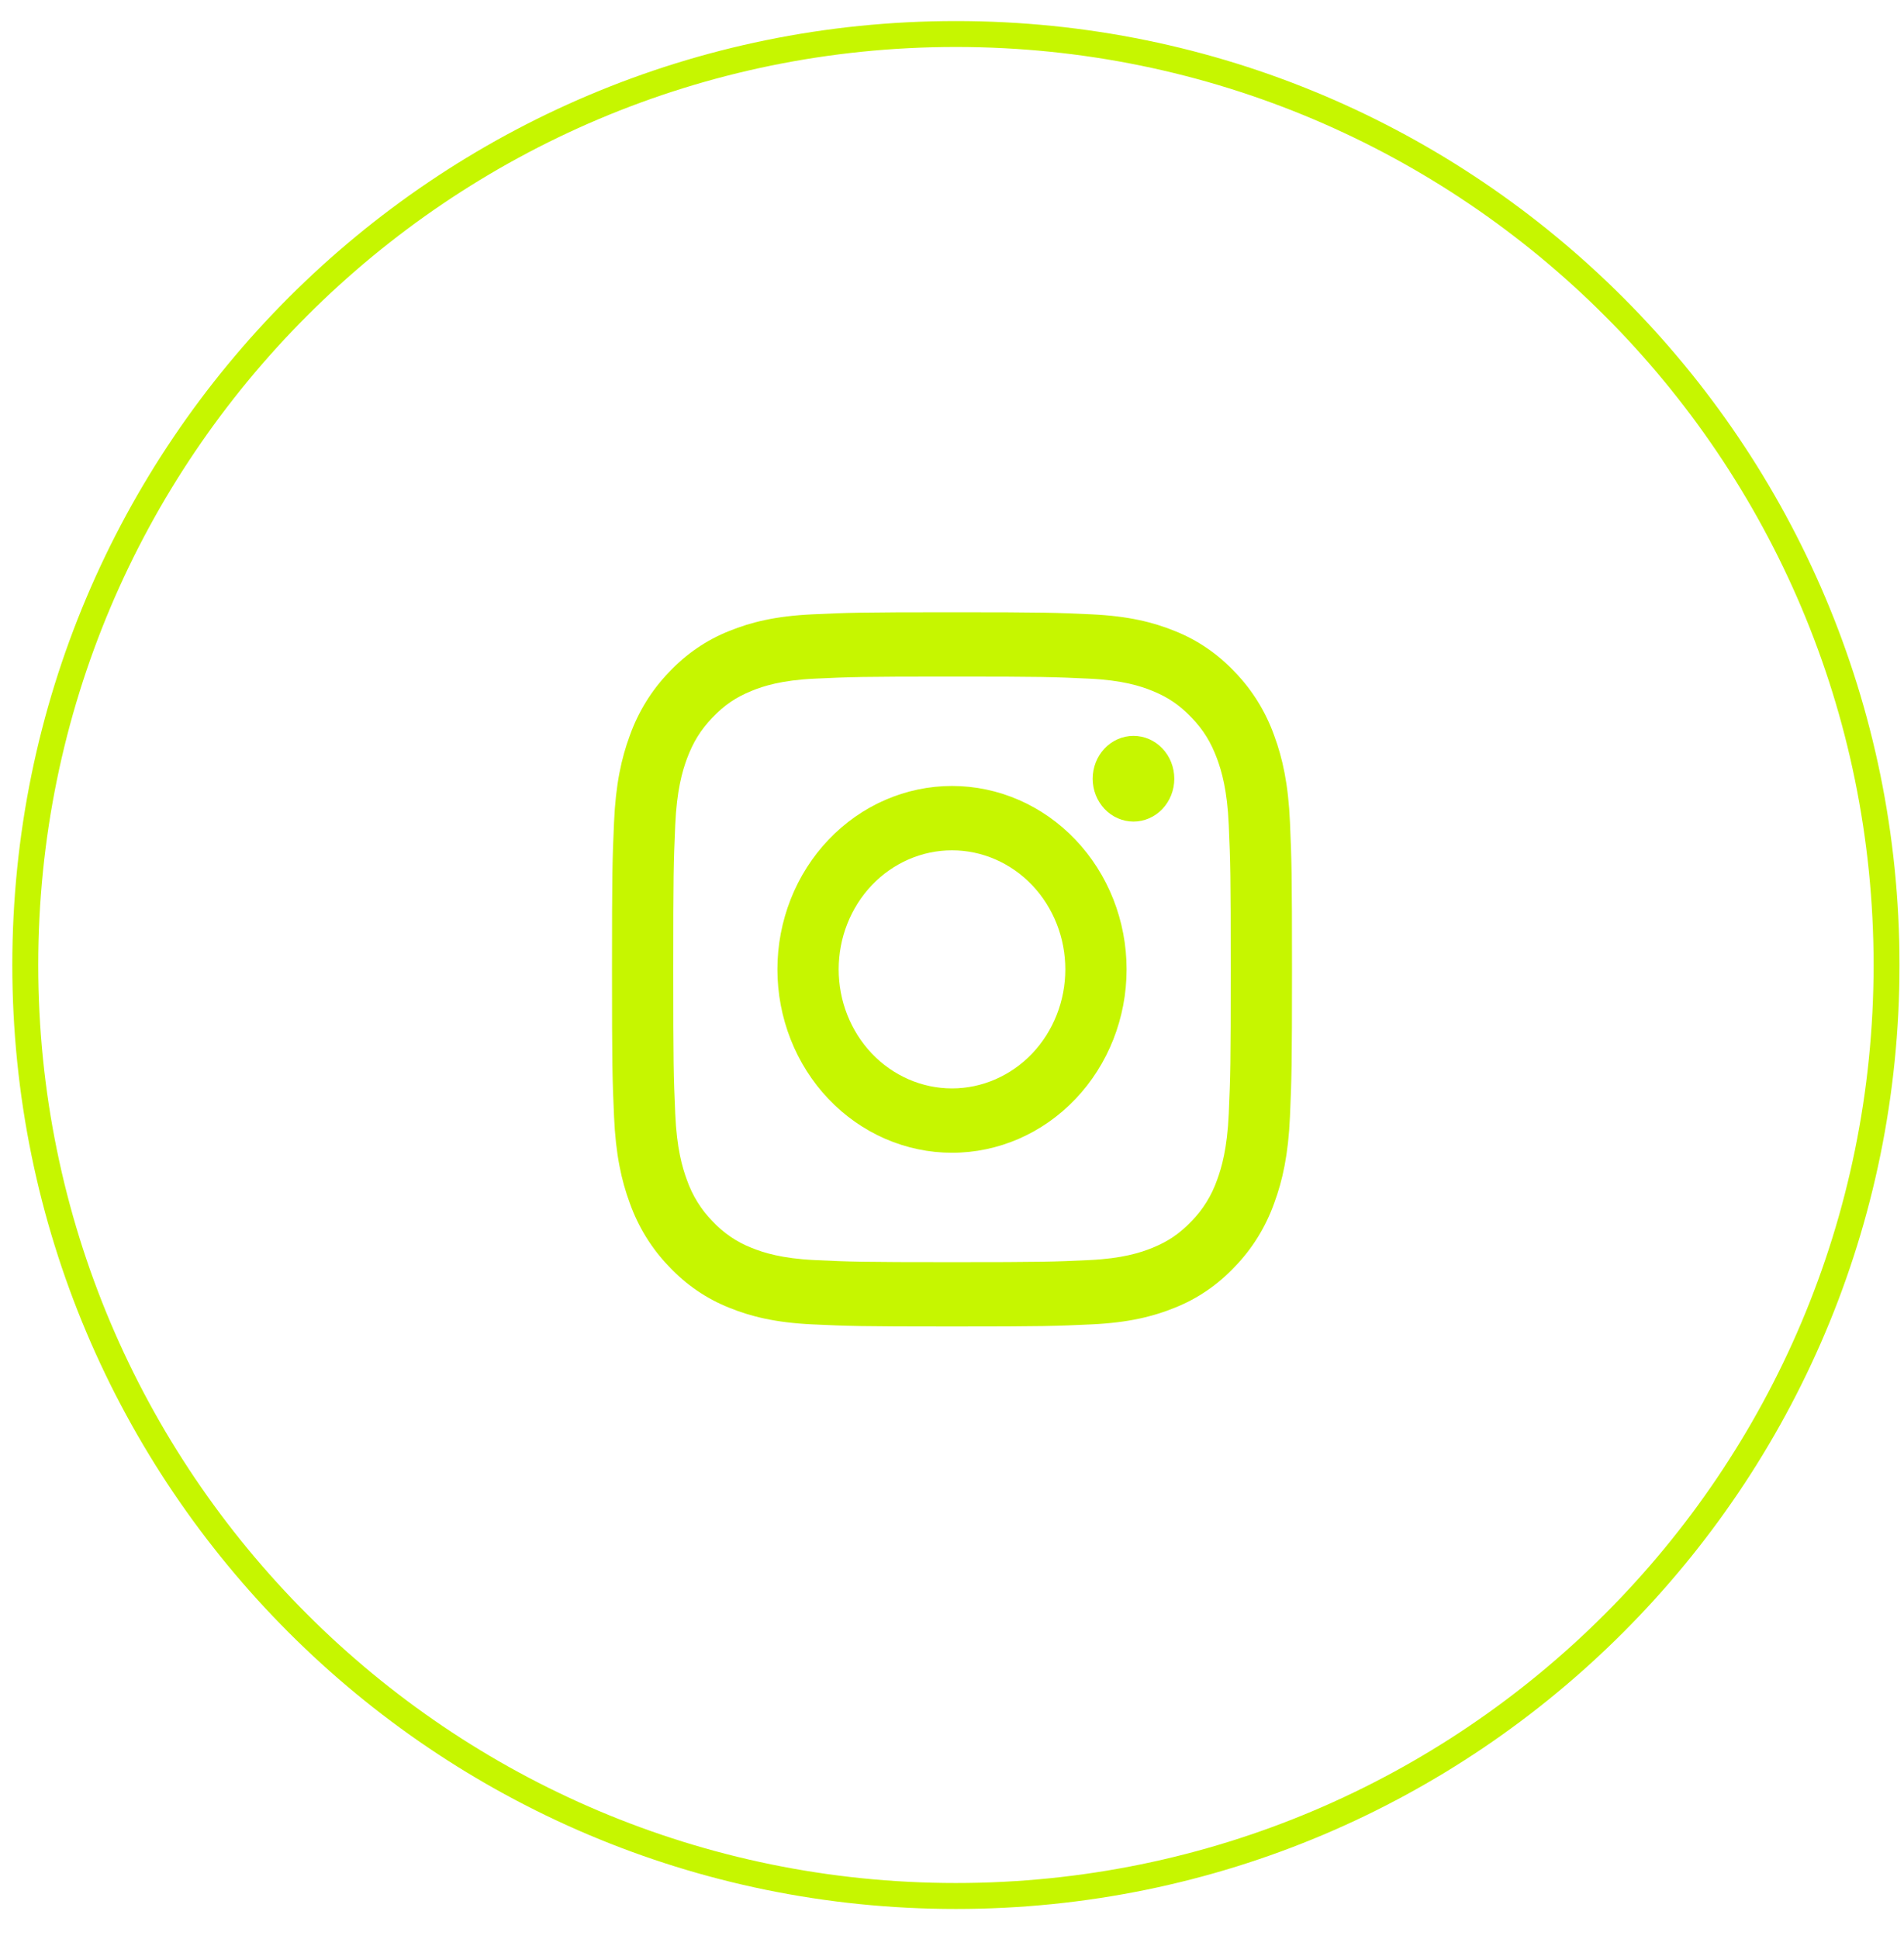
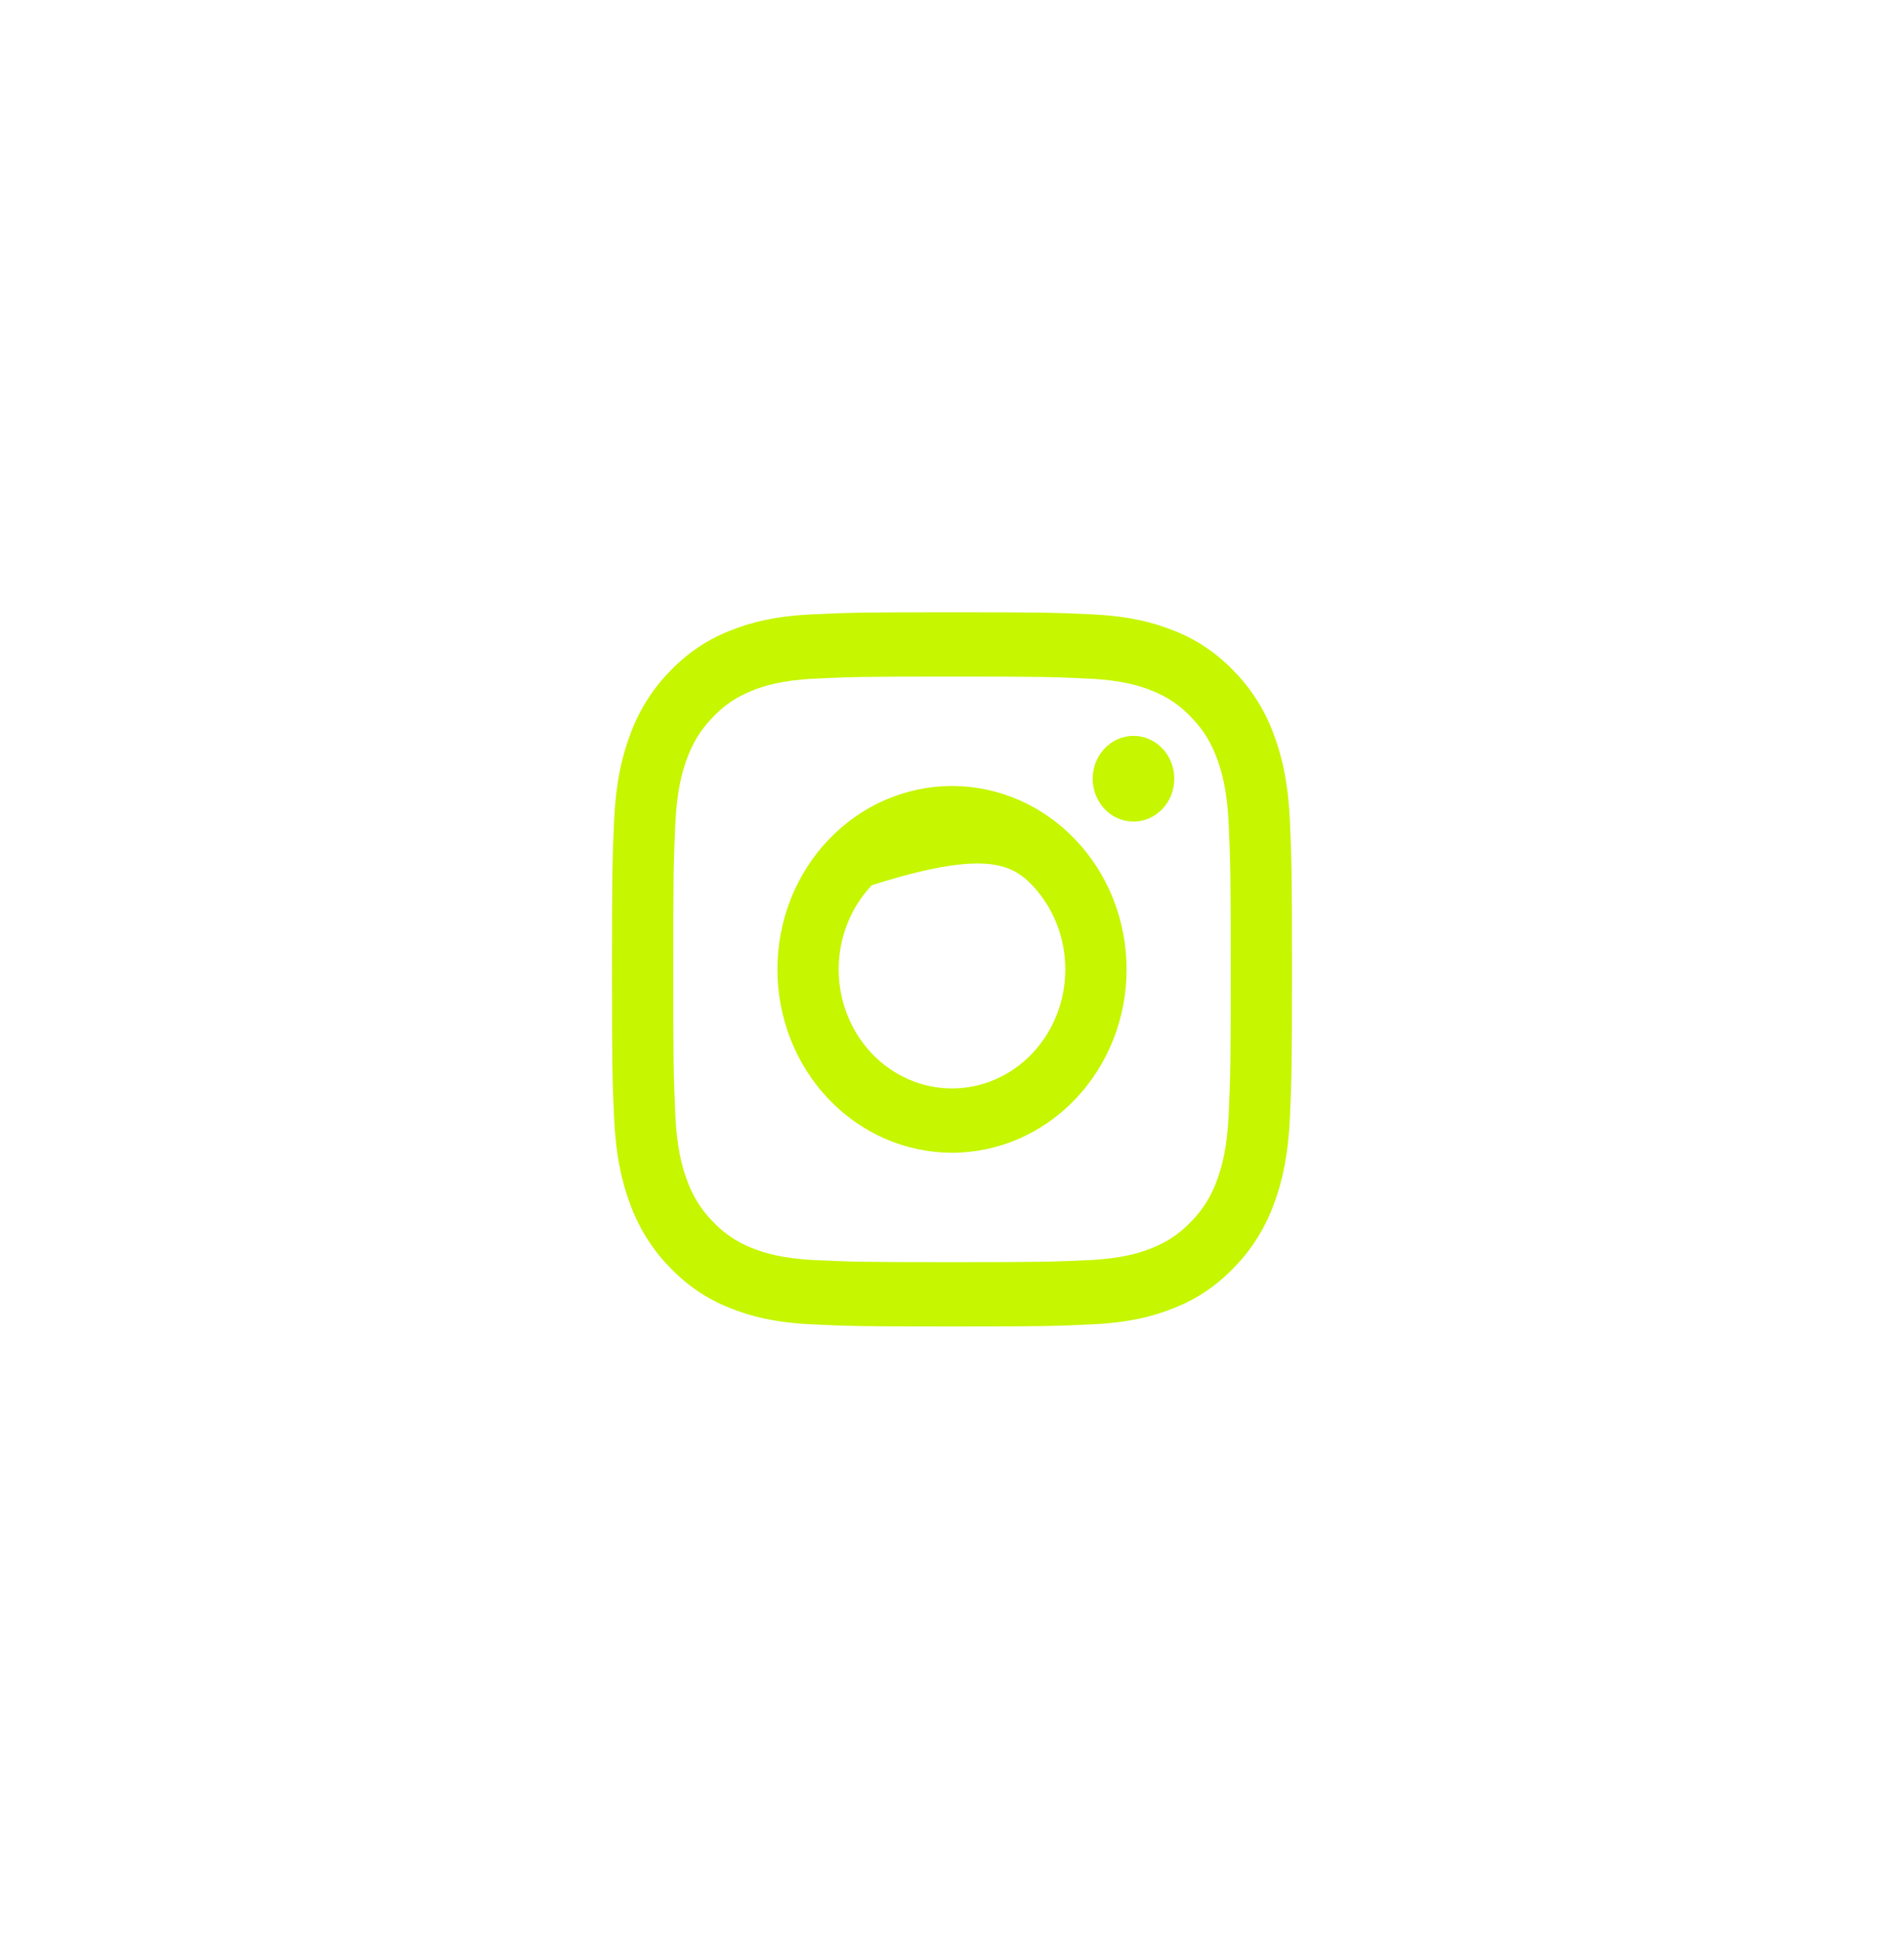
<svg xmlns="http://www.w3.org/2000/svg" width="56" height="57" viewBox="0 0 56 57" fill="none">
-   <path d="M1.125 28.372C1.125 13.465 13.209 1.381 28.115 1.381V0.619C12.788 0.619 0.362 13.044 0.362 28.372H1.125ZM28.115 1.381C43.022 1.381 55.106 13.465 55.106 28.372H55.868C55.868 13.044 43.443 0.619 28.115 0.619V1.381ZM55.106 28.372C55.106 43.278 43.022 55.362 28.115 55.362V56.125C43.443 56.125 55.868 43.699 55.868 28.372H55.106ZM28.115 55.362C13.209 55.362 1.125 43.278 1.125 28.372H0.362C0.362 43.699 12.788 56.125 28.115 56.125V55.362Z" fill="#C6F600" />
-   <path fill-rule="evenodd" clip-rule="evenodd" d="M28 18C25.284 18 24.944 18.013 23.877 18.063C22.813 18.114 22.086 18.292 21.45 18.551C20.782 18.815 20.178 19.228 19.678 19.762C19.169 20.287 18.776 20.922 18.525 21.622C18.278 22.29 18.109 23.054 18.06 24.171C18.011 25.291 18 25.648 18 28.5C18 31.352 18.011 31.709 18.06 32.829C18.109 33.946 18.278 34.71 18.525 35.377C18.776 36.078 19.169 36.713 19.678 37.238C20.178 37.772 20.782 38.185 21.45 38.449C22.086 38.708 22.813 38.886 23.877 38.937C24.944 38.987 25.284 39 28 39C30.716 39 31.056 38.987 32.123 38.937C33.187 38.886 33.914 38.708 34.55 38.449C35.218 38.185 35.822 37.772 36.322 37.238C36.831 36.713 37.224 36.078 37.475 35.377C37.722 34.71 37.891 33.946 37.94 32.829C37.988 31.709 38 31.352 38 28.5C38 25.648 37.988 25.291 37.94 24.171C37.891 23.054 37.722 22.29 37.475 21.622C37.224 20.922 36.831 20.287 36.322 19.762C35.822 19.228 35.218 18.815 34.55 18.551C33.914 18.292 33.187 18.114 32.123 18.063C31.056 18.013 30.716 18 28 18ZM28 19.892C30.67 19.892 30.986 19.903 32.04 19.953C33.016 20 33.545 20.17 33.898 20.314C34.364 20.505 34.698 20.733 35.048 21.1C35.398 21.467 35.614 21.818 35.796 22.307C35.932 22.678 36.096 23.233 36.14 24.257C36.188 25.365 36.198 25.695 36.198 28.5C36.198 31.303 36.188 31.635 36.14 32.742C36.095 33.767 35.932 34.322 35.796 34.693C35.636 35.149 35.38 35.562 35.048 35.9C34.698 36.268 34.364 36.495 33.898 36.686C33.545 36.829 33.016 37.001 32.041 37.047C30.987 37.097 30.671 37.108 28 37.108C25.33 37.108 25.013 37.097 23.96 37.047C22.984 37 22.455 36.829 22.102 36.686C21.668 36.517 21.275 36.249 20.952 35.9C20.62 35.562 20.364 35.149 20.204 34.693C20.067 34.322 19.904 33.767 19.86 32.743C19.812 31.635 19.802 31.305 19.802 28.5C19.802 25.697 19.812 25.365 19.86 24.258C19.905 23.233 20.067 22.678 20.204 22.307C20.386 21.818 20.603 21.467 20.952 21.1C21.302 20.732 21.636 20.505 22.102 20.314C22.455 20.17 22.984 19.999 23.959 19.953C25.014 19.903 25.329 19.892 28 19.892ZM28 32C27.116 32 26.268 31.631 25.643 30.975C25.018 30.318 24.667 29.428 24.667 28.5C24.667 27.572 25.018 26.682 25.643 26.025C26.268 25.369 27.116 25 28 25C28.884 25 29.732 25.369 30.357 26.025C30.982 26.682 31.333 27.572 31.333 28.5C31.333 29.428 30.982 30.318 30.357 30.975C29.732 31.631 28.884 32 28 32ZM28 23.108C27.326 23.108 26.658 23.248 26.035 23.519C25.412 23.79 24.846 24.187 24.369 24.688C23.892 25.188 23.514 25.782 23.256 26.437C22.998 27.091 22.865 27.792 22.865 28.5C22.865 29.208 22.998 29.909 23.256 30.563C23.514 31.218 23.892 31.812 24.369 32.312C24.846 32.813 25.412 33.21 26.035 33.481C26.658 33.752 27.326 33.892 28 33.892C29.362 33.892 30.668 33.324 31.631 32.312C32.594 31.301 33.135 29.93 33.135 28.5C33.135 27.07 32.594 25.699 31.631 24.688C30.668 23.676 29.362 23.108 28 23.108ZM34.538 22.895C34.538 23.061 34.507 23.224 34.447 23.377C34.386 23.53 34.298 23.669 34.187 23.786C34.075 23.903 33.943 23.996 33.797 24.059C33.652 24.122 33.496 24.155 33.338 24.155C33.18 24.155 33.024 24.122 32.879 24.059C32.733 23.996 32.601 23.903 32.489 23.786C32.378 23.669 32.29 23.53 32.229 23.377C32.169 23.224 32.138 23.061 32.138 22.895C32.138 22.561 32.264 22.24 32.489 22.004C32.715 21.768 33.02 21.635 33.338 21.635C33.656 21.635 33.962 21.768 34.187 22.004C34.412 22.24 34.538 22.561 34.538 22.895Z" fill="#C6F600" />
+   <path fill-rule="evenodd" clip-rule="evenodd" d="M28 18C25.284 18 24.944 18.013 23.877 18.063C22.813 18.114 22.086 18.292 21.45 18.551C20.782 18.815 20.178 19.228 19.678 19.762C19.169 20.287 18.776 20.922 18.525 21.622C18.278 22.29 18.109 23.054 18.06 24.171C18.011 25.291 18 25.648 18 28.5C18 31.352 18.011 31.709 18.06 32.829C18.109 33.946 18.278 34.71 18.525 35.377C18.776 36.078 19.169 36.713 19.678 37.238C20.178 37.772 20.782 38.185 21.45 38.449C22.086 38.708 22.813 38.886 23.877 38.937C24.944 38.987 25.284 39 28 39C30.716 39 31.056 38.987 32.123 38.937C33.187 38.886 33.914 38.708 34.55 38.449C35.218 38.185 35.822 37.772 36.322 37.238C36.831 36.713 37.224 36.078 37.475 35.377C37.722 34.71 37.891 33.946 37.94 32.829C37.988 31.709 38 31.352 38 28.5C38 25.648 37.988 25.291 37.94 24.171C37.891 23.054 37.722 22.29 37.475 21.622C37.224 20.922 36.831 20.287 36.322 19.762C35.822 19.228 35.218 18.815 34.55 18.551C33.914 18.292 33.187 18.114 32.123 18.063C31.056 18.013 30.716 18 28 18ZM28 19.892C30.67 19.892 30.986 19.903 32.04 19.953C33.016 20 33.545 20.17 33.898 20.314C34.364 20.505 34.698 20.733 35.048 21.1C35.398 21.467 35.614 21.818 35.796 22.307C35.932 22.678 36.096 23.233 36.14 24.257C36.188 25.365 36.198 25.695 36.198 28.5C36.198 31.303 36.188 31.635 36.14 32.742C36.095 33.767 35.932 34.322 35.796 34.693C35.636 35.149 35.38 35.562 35.048 35.9C34.698 36.268 34.364 36.495 33.898 36.686C33.545 36.829 33.016 37.001 32.041 37.047C30.987 37.097 30.671 37.108 28 37.108C25.33 37.108 25.013 37.097 23.96 37.047C22.984 37 22.455 36.829 22.102 36.686C21.668 36.517 21.275 36.249 20.952 35.9C20.62 35.562 20.364 35.149 20.204 34.693C20.067 34.322 19.904 33.767 19.86 32.743C19.812 31.635 19.802 31.305 19.802 28.5C19.802 25.697 19.812 25.365 19.86 24.258C19.905 23.233 20.067 22.678 20.204 22.307C20.386 21.818 20.603 21.467 20.952 21.1C21.302 20.732 21.636 20.505 22.102 20.314C22.455 20.17 22.984 19.999 23.959 19.953C25.014 19.903 25.329 19.892 28 19.892ZM28 32C27.116 32 26.268 31.631 25.643 30.975C25.018 30.318 24.667 29.428 24.667 28.5C24.667 27.572 25.018 26.682 25.643 26.025C28.884 25 29.732 25.369 30.357 26.025C30.982 26.682 31.333 27.572 31.333 28.5C31.333 29.428 30.982 30.318 30.357 30.975C29.732 31.631 28.884 32 28 32ZM28 23.108C27.326 23.108 26.658 23.248 26.035 23.519C25.412 23.79 24.846 24.187 24.369 24.688C23.892 25.188 23.514 25.782 23.256 26.437C22.998 27.091 22.865 27.792 22.865 28.5C22.865 29.208 22.998 29.909 23.256 30.563C23.514 31.218 23.892 31.812 24.369 32.312C24.846 32.813 25.412 33.21 26.035 33.481C26.658 33.752 27.326 33.892 28 33.892C29.362 33.892 30.668 33.324 31.631 32.312C32.594 31.301 33.135 29.93 33.135 28.5C33.135 27.07 32.594 25.699 31.631 24.688C30.668 23.676 29.362 23.108 28 23.108ZM34.538 22.895C34.538 23.061 34.507 23.224 34.447 23.377C34.386 23.53 34.298 23.669 34.187 23.786C34.075 23.903 33.943 23.996 33.797 24.059C33.652 24.122 33.496 24.155 33.338 24.155C33.18 24.155 33.024 24.122 32.879 24.059C32.733 23.996 32.601 23.903 32.489 23.786C32.378 23.669 32.29 23.53 32.229 23.377C32.169 23.224 32.138 23.061 32.138 22.895C32.138 22.561 32.264 22.24 32.489 22.004C32.715 21.768 33.02 21.635 33.338 21.635C33.656 21.635 33.962 21.768 34.187 22.004C34.412 22.24 34.538 22.561 34.538 22.895Z" fill="#C6F600" />
</svg>